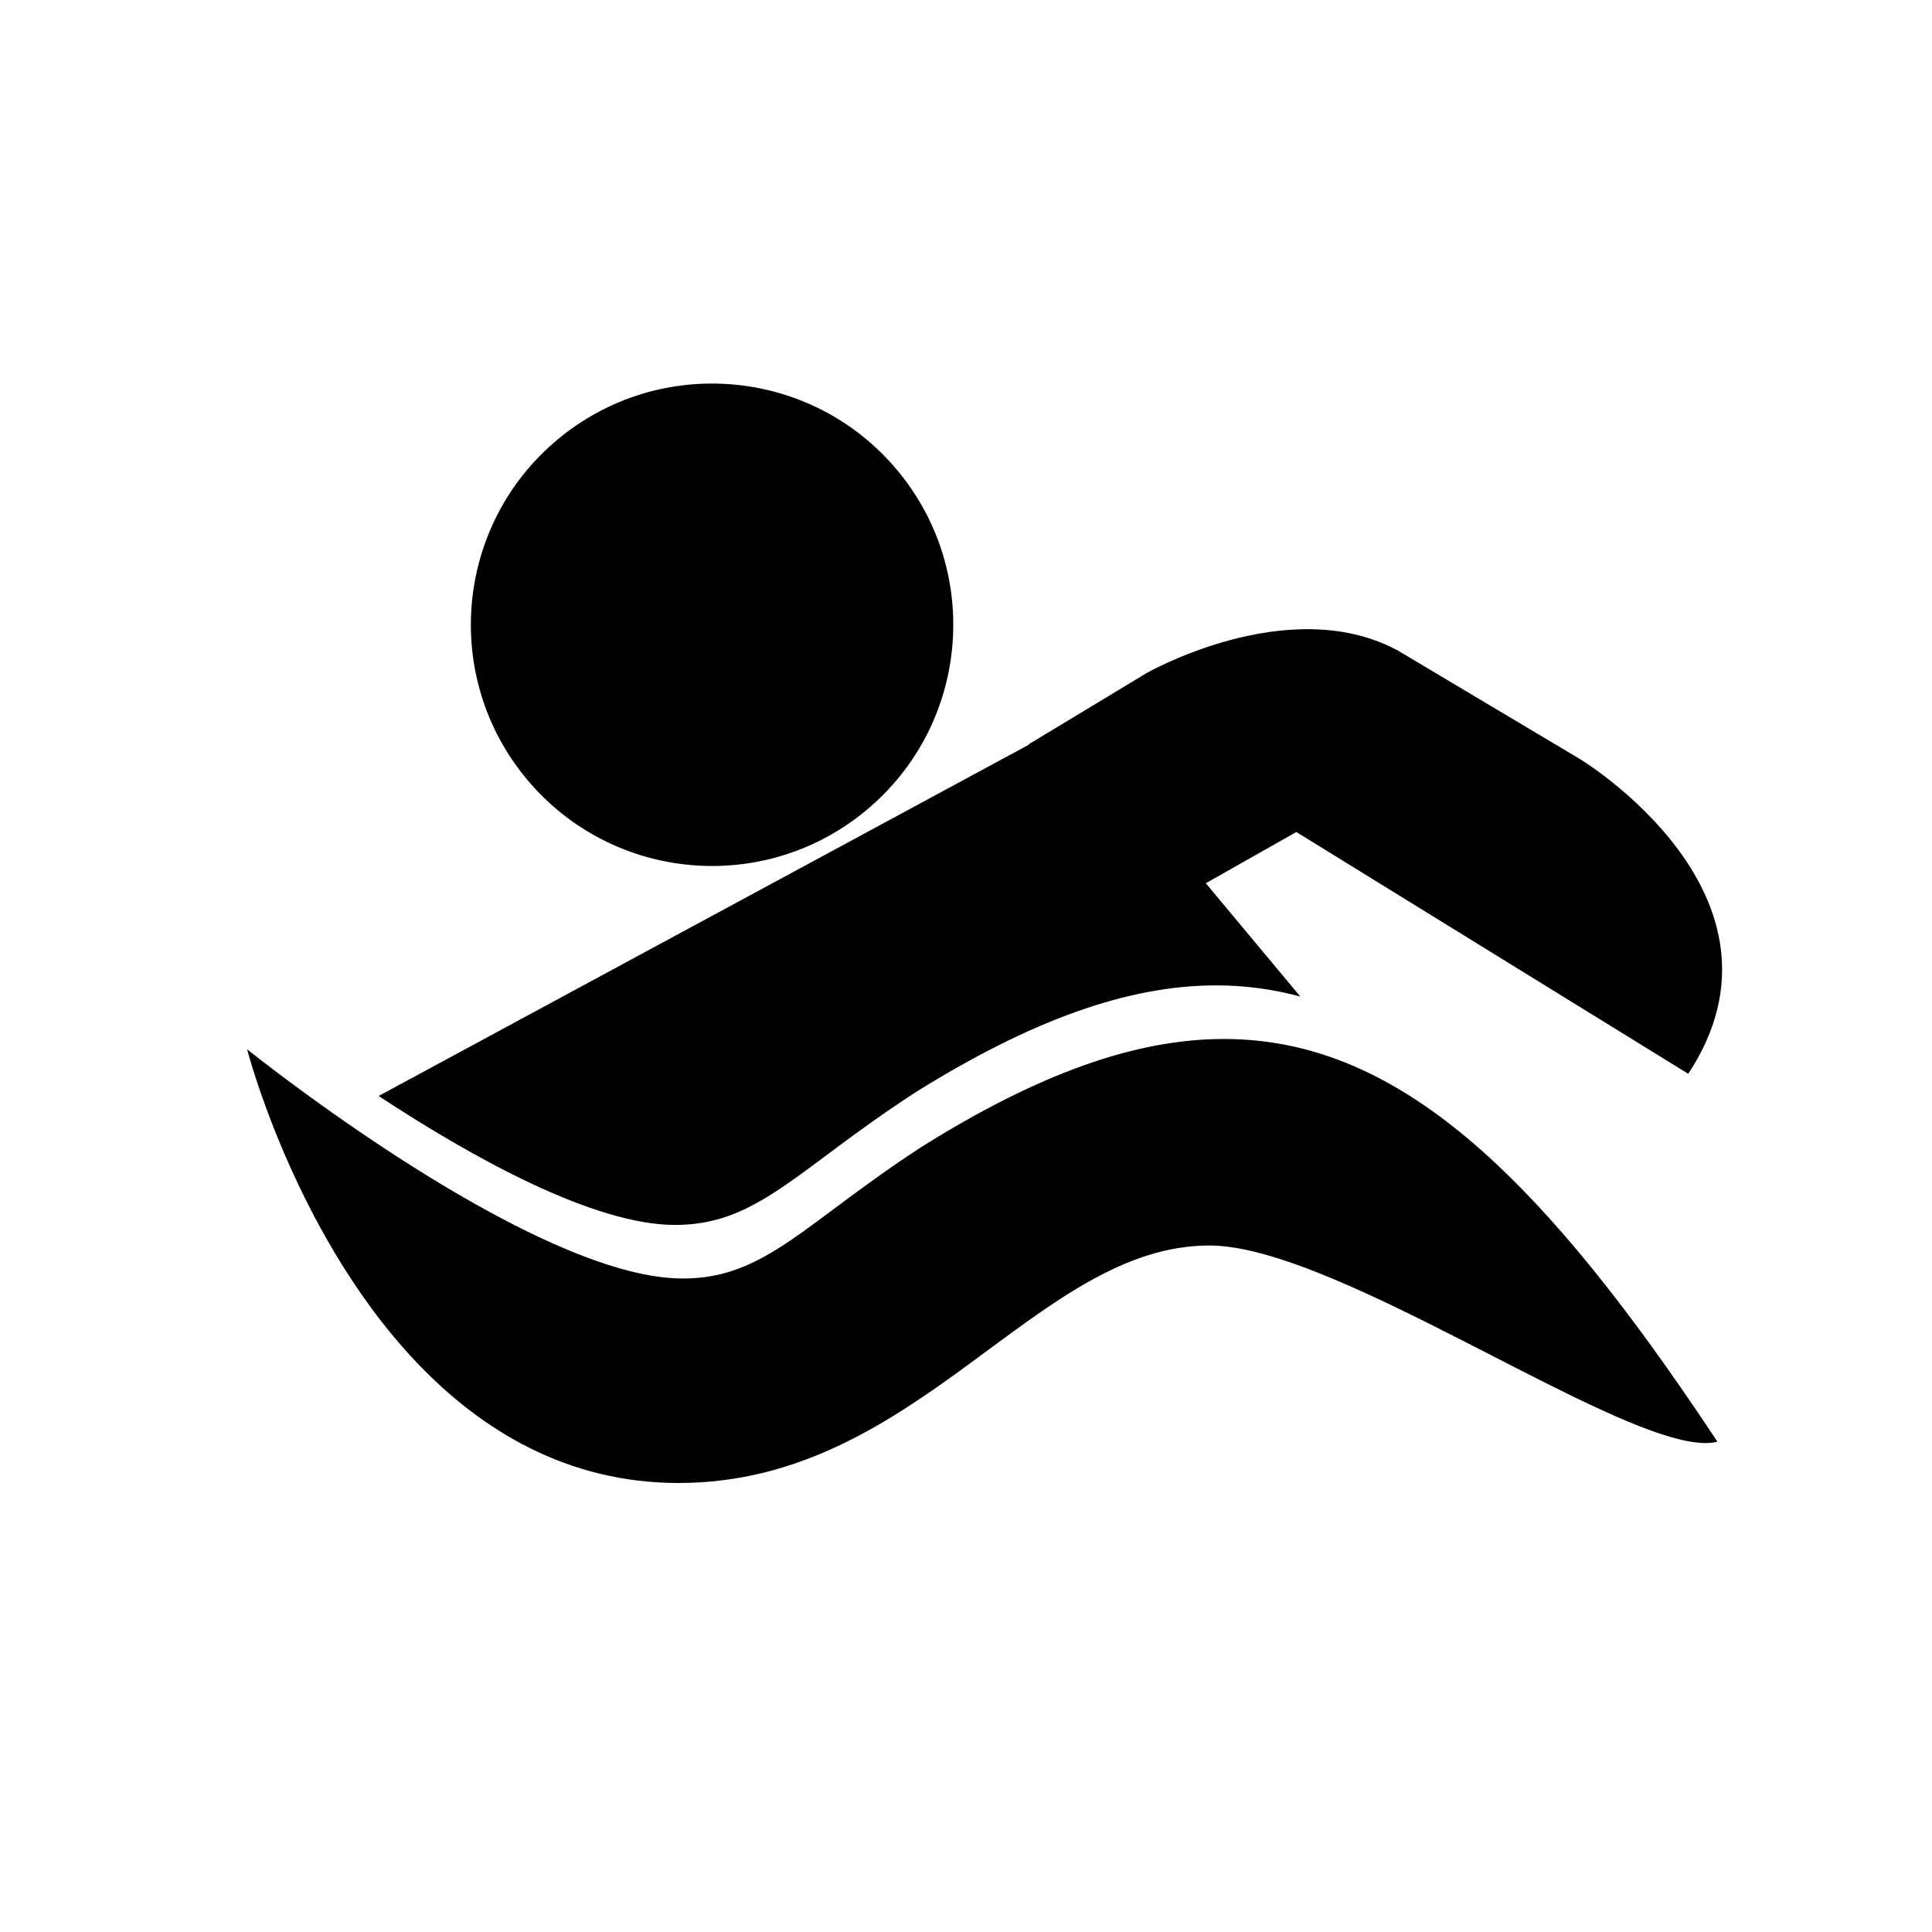
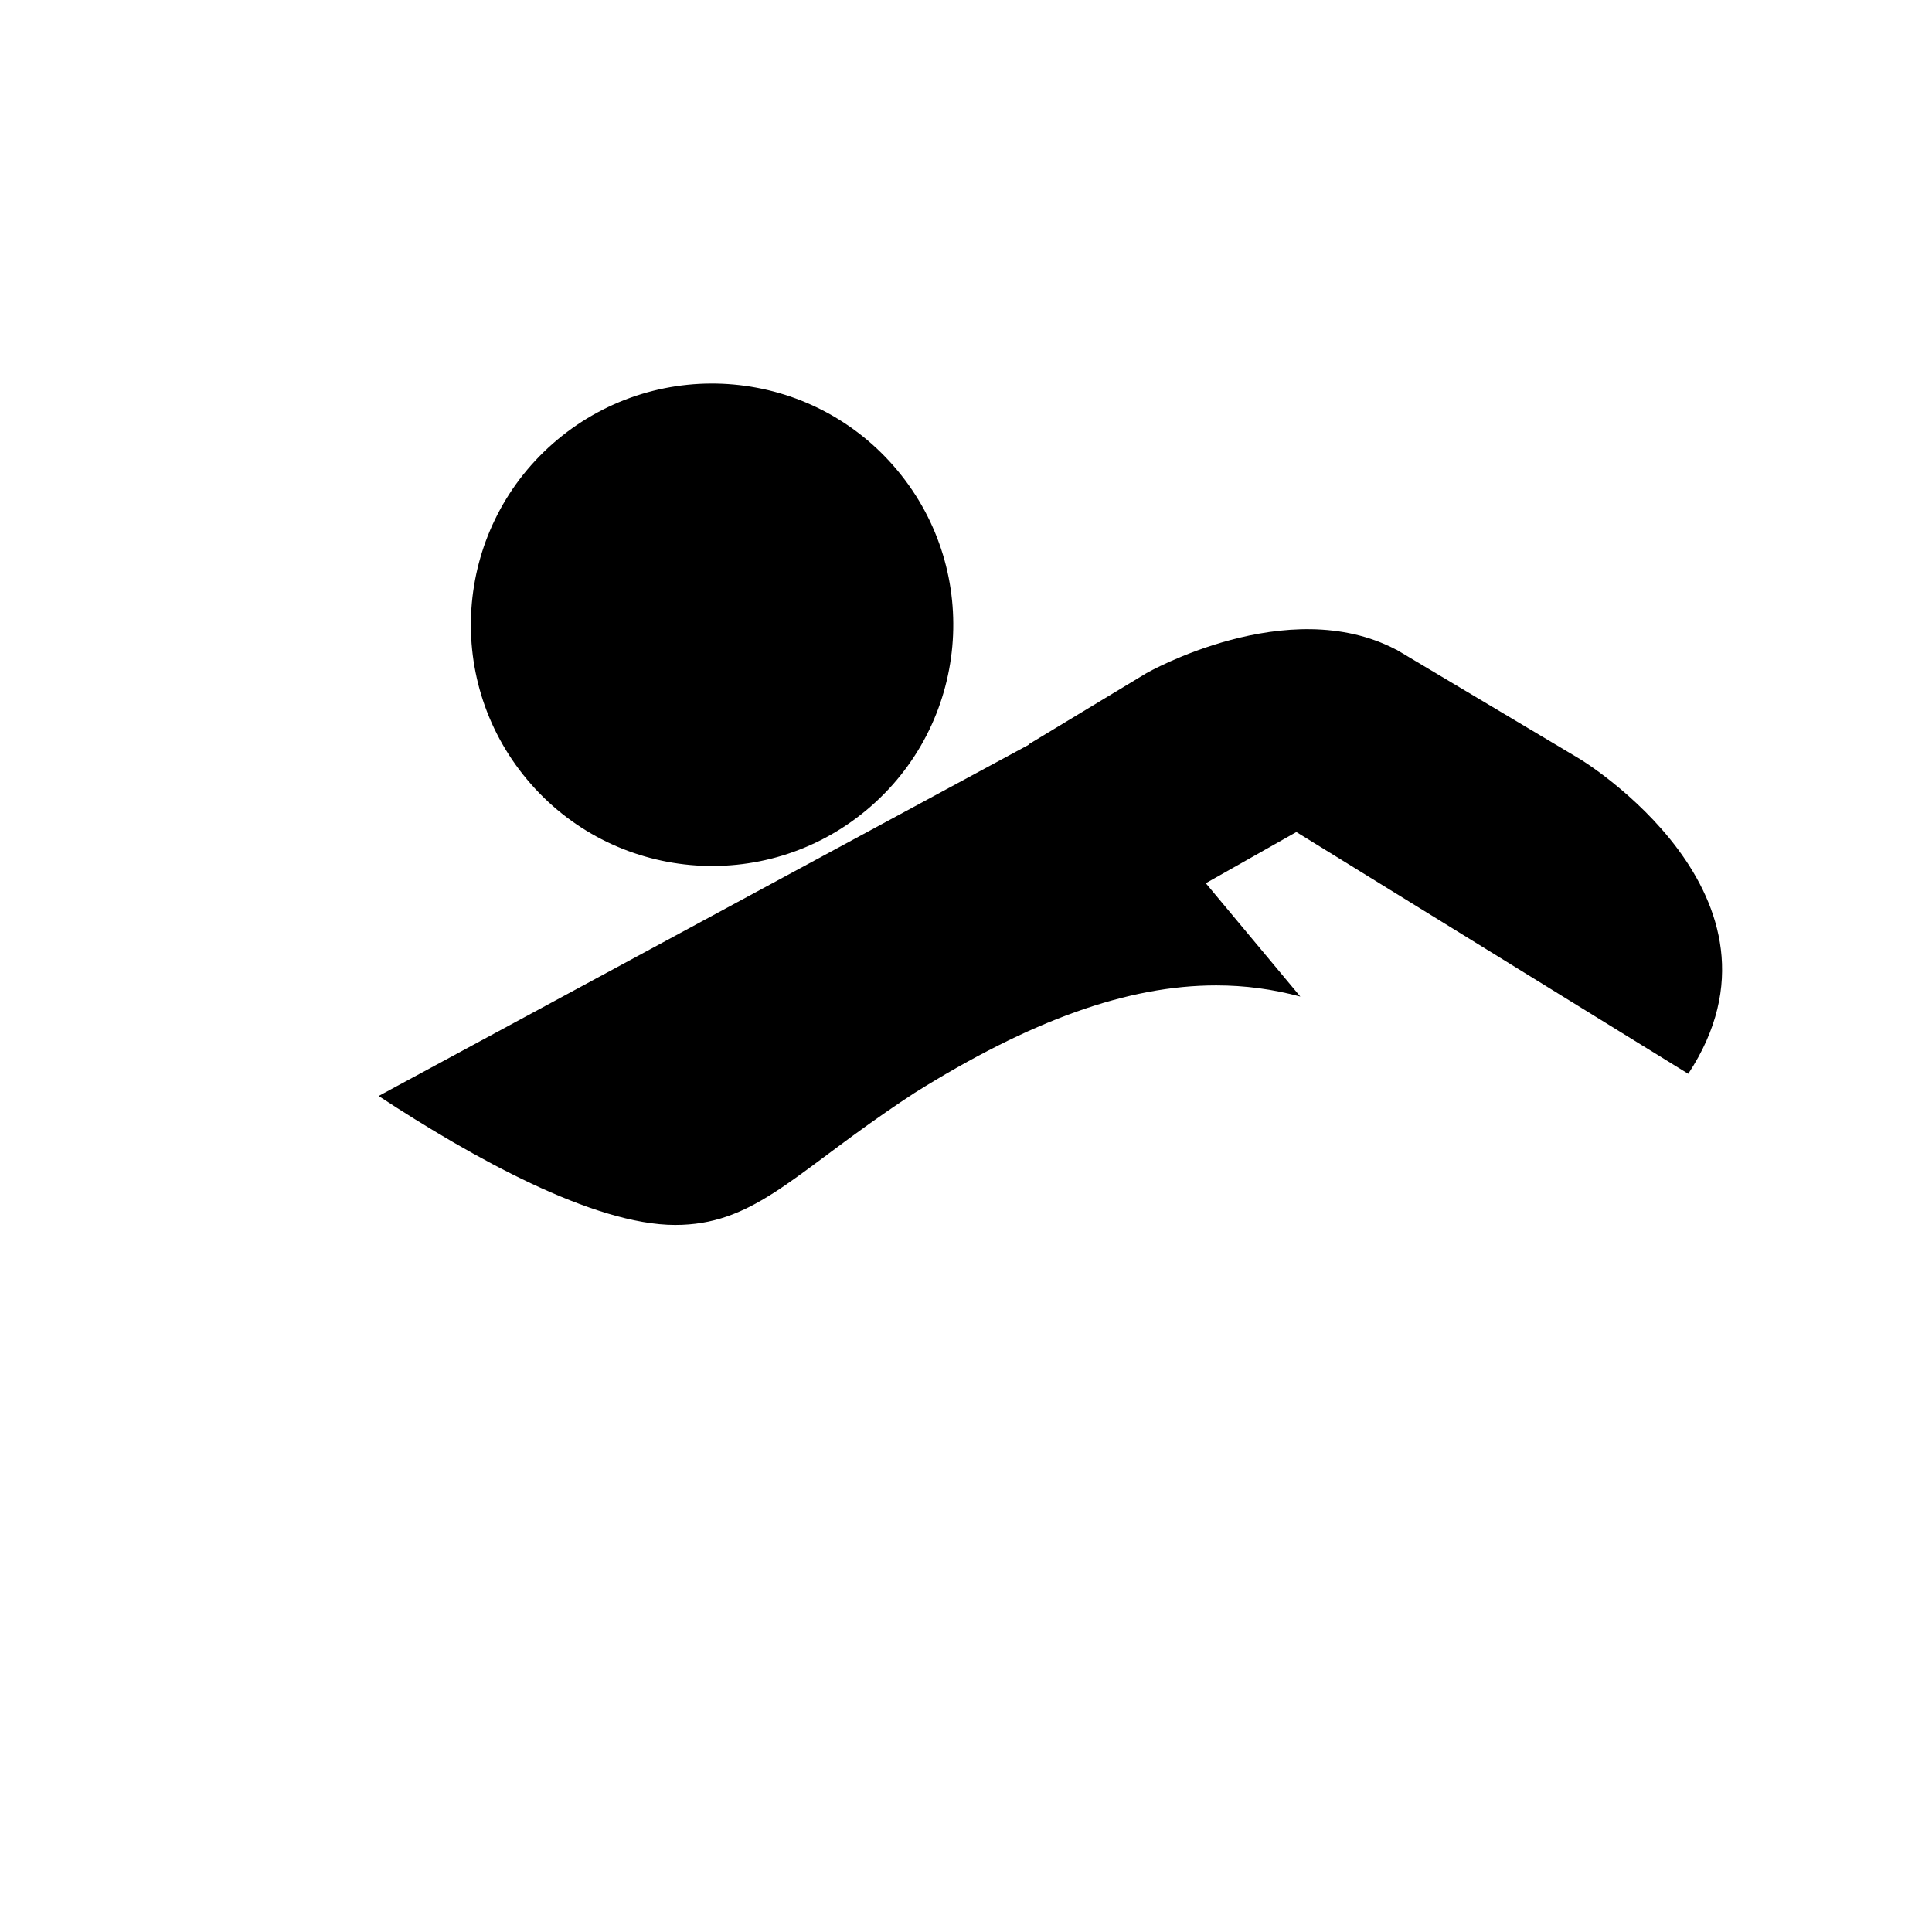
<svg xmlns="http://www.w3.org/2000/svg" fill="#000000" width="800px" height="800px" version="1.1" viewBox="144 144 512 512">
  <g>
    <path d="m373.65 358.66c27.109-22.613 30.758-62.922 8.145-90.031-22.605-27.113-62.91-30.758-90.031-8.148-27.109 22.609-30.758 62.922-8.141 90.035 22.605 27.109 62.914 30.758 90.027 8.145z" />
    <path d="m379.04 438.55c2.34-1.617 4.762-3.254 7.375-4.953 30.648-19.148 56.363-28.461 79.902-28.461 7.625 0 15.023 1 22.281 2.961l-25.051-30.035 24-13.566 103.86 64.074c31.102-47.262-28.68-83.398-28.68-83.398l-45.438-27.078c-0.594-0.383-1.195-0.723-1.801-1.074l-1.469-0.875-0.031 0.02c-28.758-15.148-66.176 6.231-66.176 6.231l-31.18 18.84-0.031 0.148-172.26 93.062c24.863 16.344 56.941 34.176 78.586 34.176 20.055 0 30.512-12.418 56.109-30.07z" />
-     <path d="m468.34 419.34c-23.535 0-49.254 9.309-79.902 28.457-31.191 20.254-41.59 35.023-63.477 35.023-34.793 0-96.555-46.066-111.92-57.961-2.277-1.762-3.555-2.785-3.555-2.785s2.766 10.75 9.027 25.664c14.207 33.871 46.449 89.27 105.35 89.27 63.473 0 94.672-62.938 140.64-62.938 28.266 0 85.047 37.414 116.84 48.98 7.594 2.762 13.777 4.062 17.789 3.008-3.269-4.945-6.492-9.699-9.68-14.301-42.664-61.602-78.332-92.418-121.12-92.418z" />
  </g>
</svg>